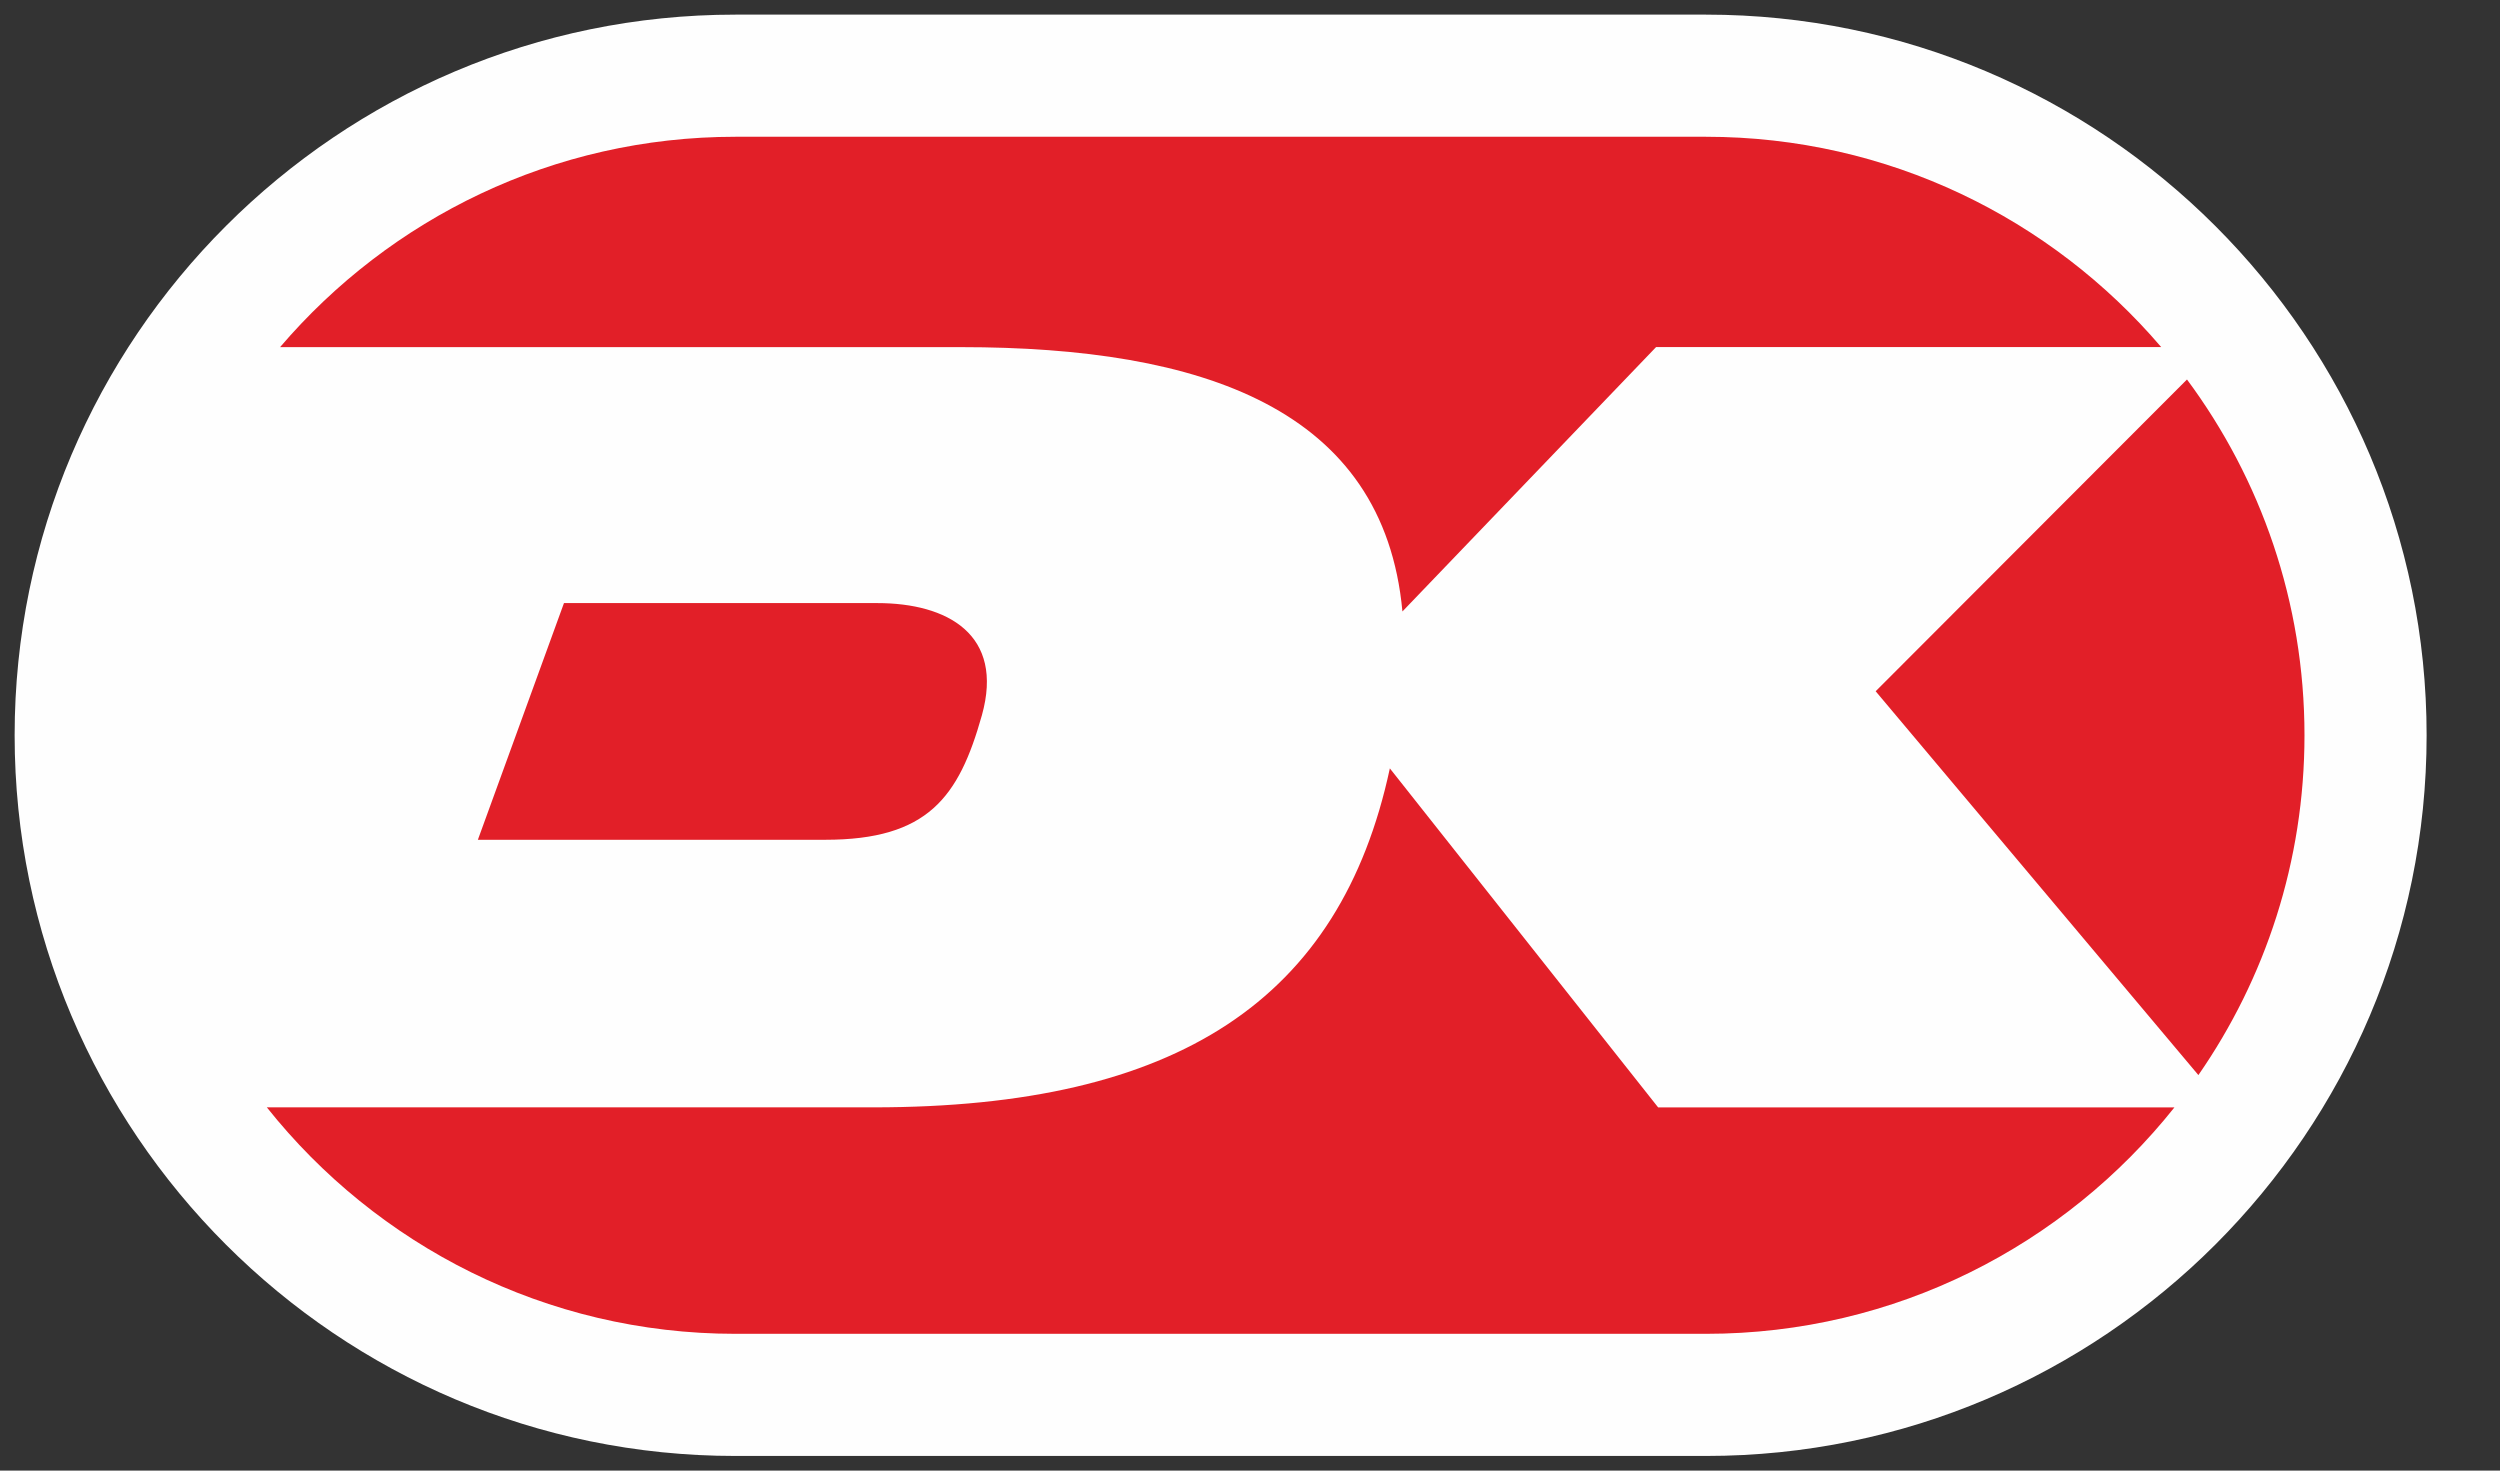
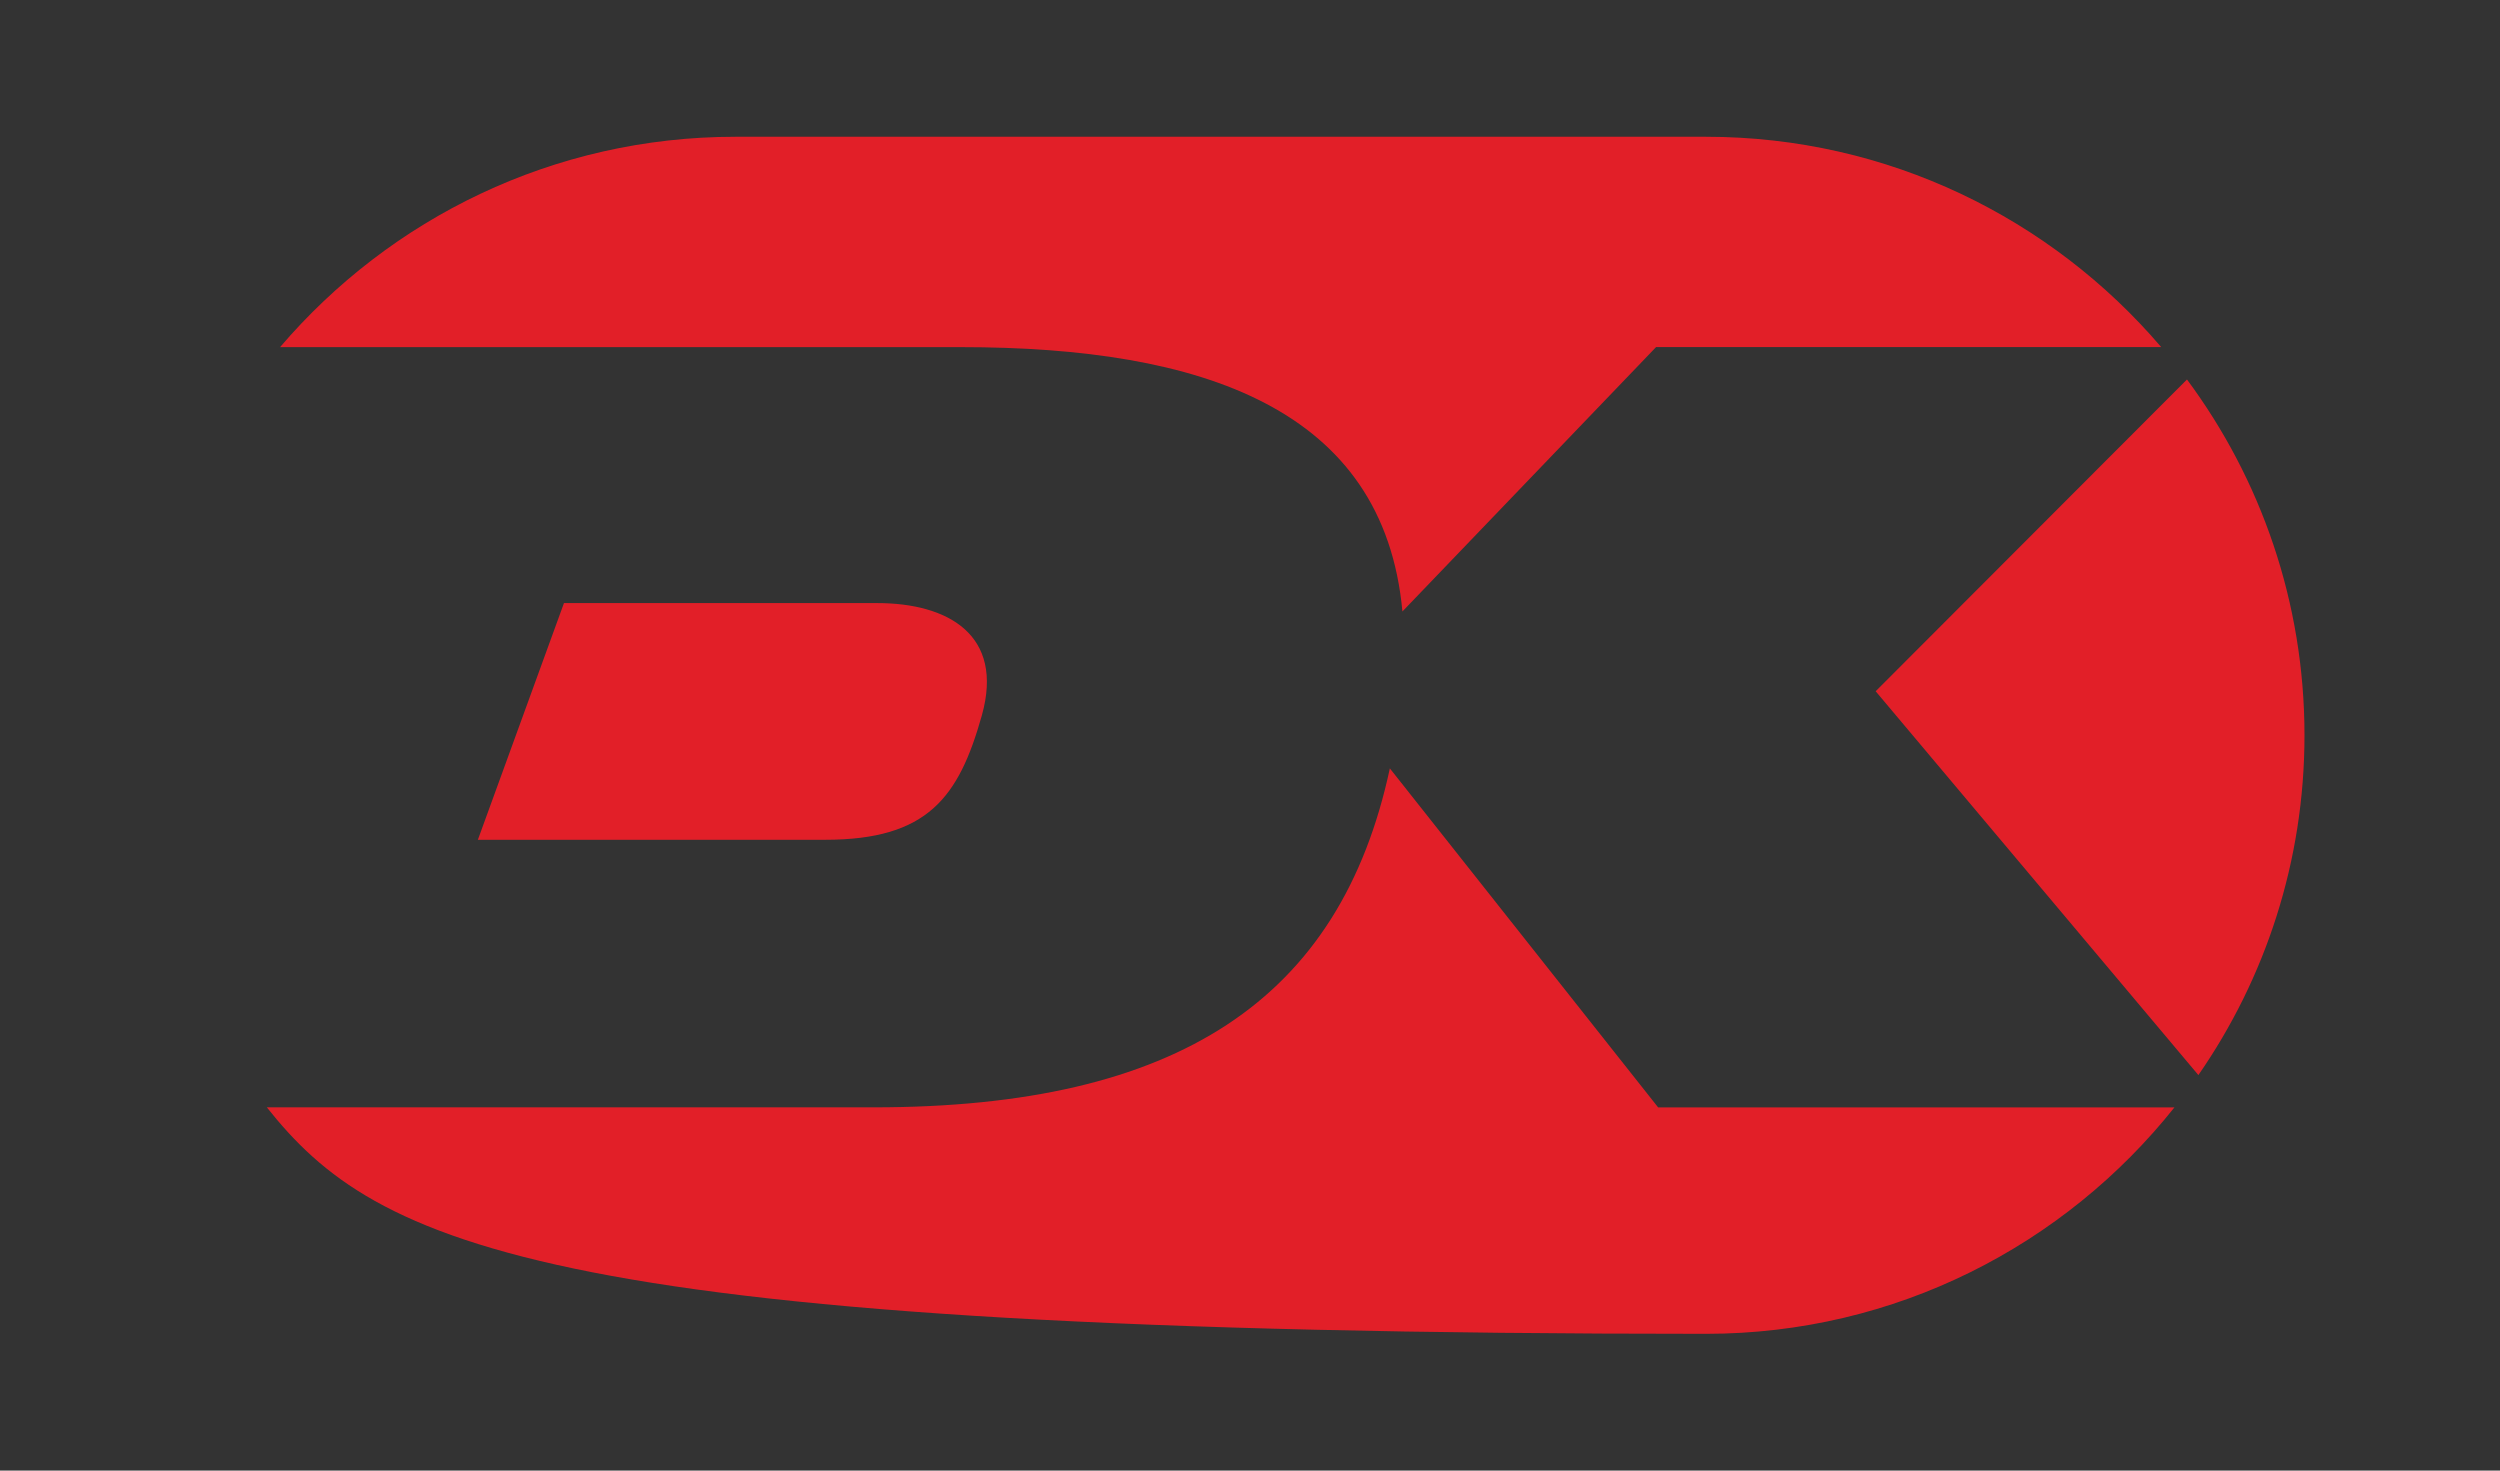
<svg xmlns="http://www.w3.org/2000/svg" width="34" height="20" viewBox="0 0 34 20" fill="none">
  <rect x="0" y="0" width="34" height="20" fill="#333333" stroke="none" />
-   <path fill-rule="evenodd" clip-rule="evenodd" d="M10.001 0.199C4.596 0.199 0.199 4.596 0.199 10C0.199 15.404 4.596 19.801 10.001 19.801H23.201C28.605 19.801 33.002 15.404 33.002 10C33.002 4.596 28.605 0.199 23.201 0.199H10.001Z" fill="#FEFEFE" />
-   <path fill-rule="evenodd" clip-rule="evenodd" d="M13.07 4.721H3.809C5.304 2.971 7.525 1.86 10.001 1.86H23.201C25.677 1.86 27.898 2.971 29.392 4.72H22.523L19.073 8.316C18.818 5.555 16.349 4.721 13.07 4.721ZM25.509 9.401L29.743 5.161C30.747 6.515 31.341 8.189 31.341 10C31.341 11.715 30.808 13.308 29.898 14.621L25.509 9.401ZM7.67 8.202H11.931C12.885 8.202 13.662 8.629 13.353 9.73C13.04 10.843 12.618 11.421 11.222 11.421H6.499L7.67 8.202ZM22.551 15.061H29.572C28.08 16.936 25.779 18.14 23.201 18.14H10.001C7.423 18.14 5.121 16.936 3.629 15.06H11.879C16.019 15.06 18.228 13.594 18.902 10.45L22.551 15.061Z" fill="#E21F28" />
+   <path fill-rule="evenodd" clip-rule="evenodd" d="M13.07 4.721H3.809C5.304 2.971 7.525 1.86 10.001 1.86H23.201C25.677 1.86 27.898 2.971 29.392 4.72H22.523L19.073 8.316C18.818 5.555 16.349 4.721 13.07 4.721ZM25.509 9.401L29.743 5.161C30.747 6.515 31.341 8.189 31.341 10C31.341 11.715 30.808 13.308 29.898 14.621L25.509 9.401ZM7.67 8.202H11.931C12.885 8.202 13.662 8.629 13.353 9.73C13.04 10.843 12.618 11.421 11.222 11.421H6.499L7.67 8.202ZM22.551 15.061H29.572C28.08 16.936 25.779 18.14 23.201 18.14C7.423 18.14 5.121 16.936 3.629 15.06H11.879C16.019 15.06 18.228 13.594 18.902 10.45L22.551 15.061Z" fill="#E21F28" />
</svg>